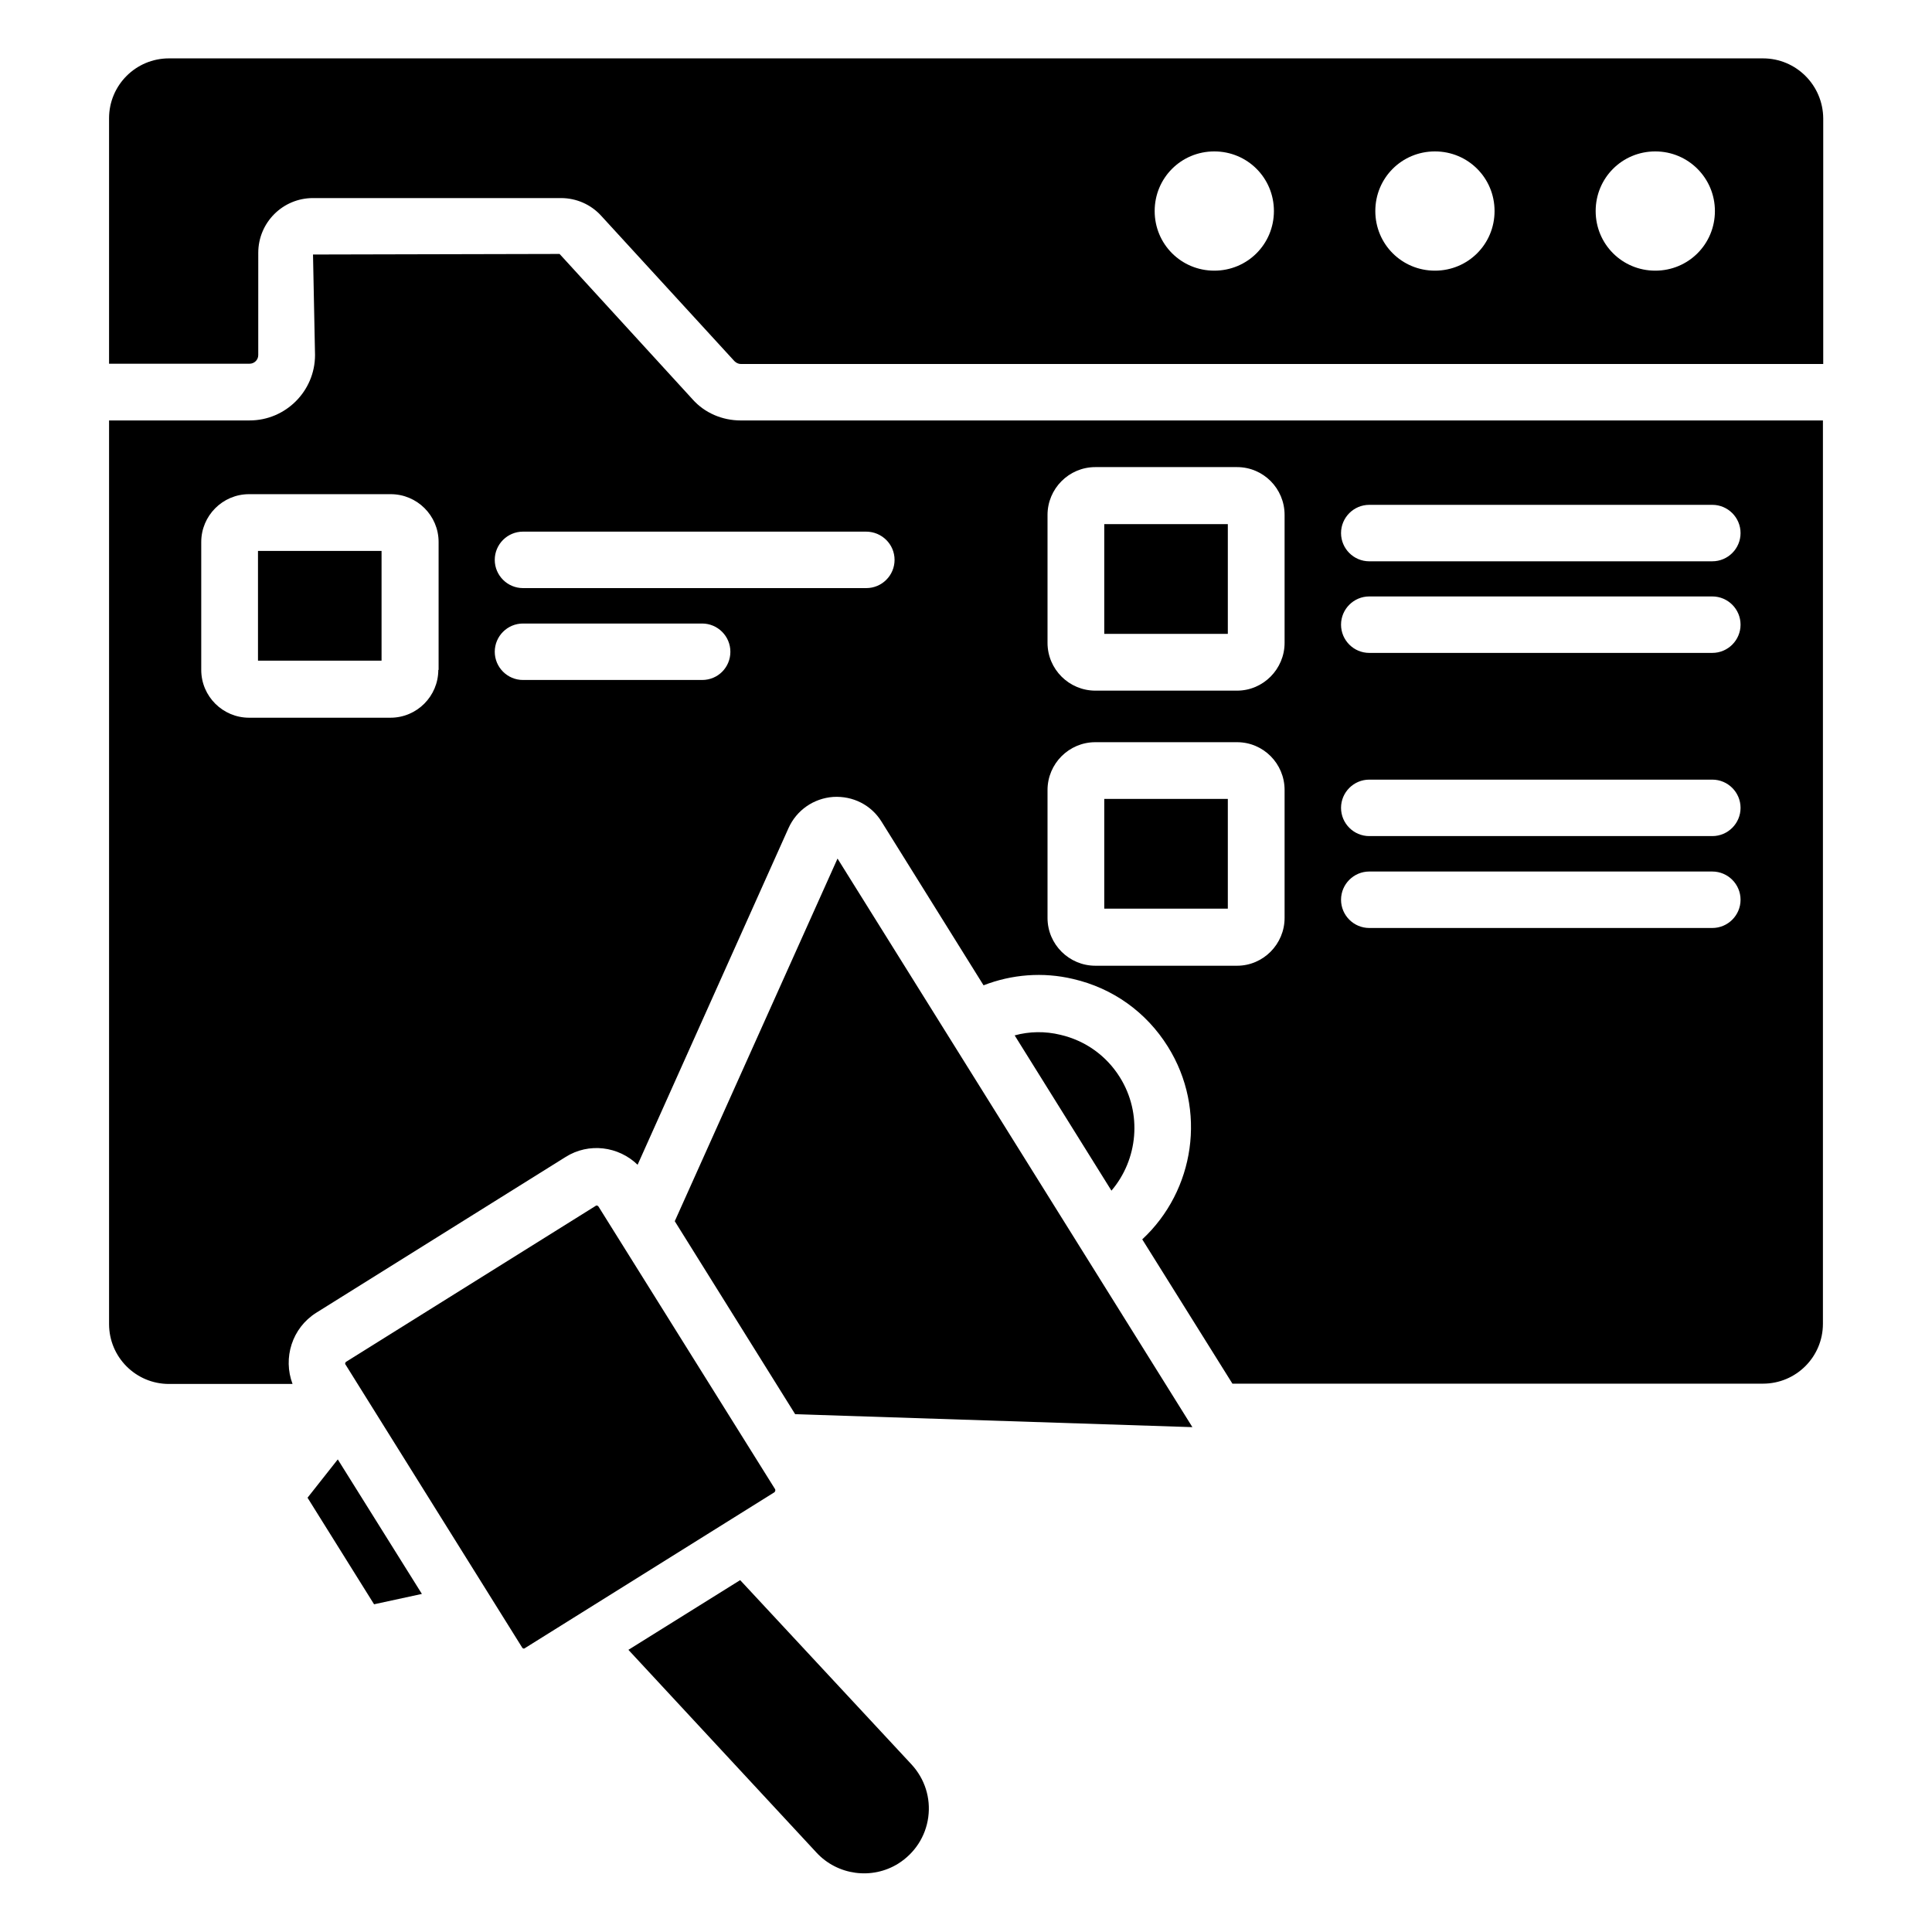
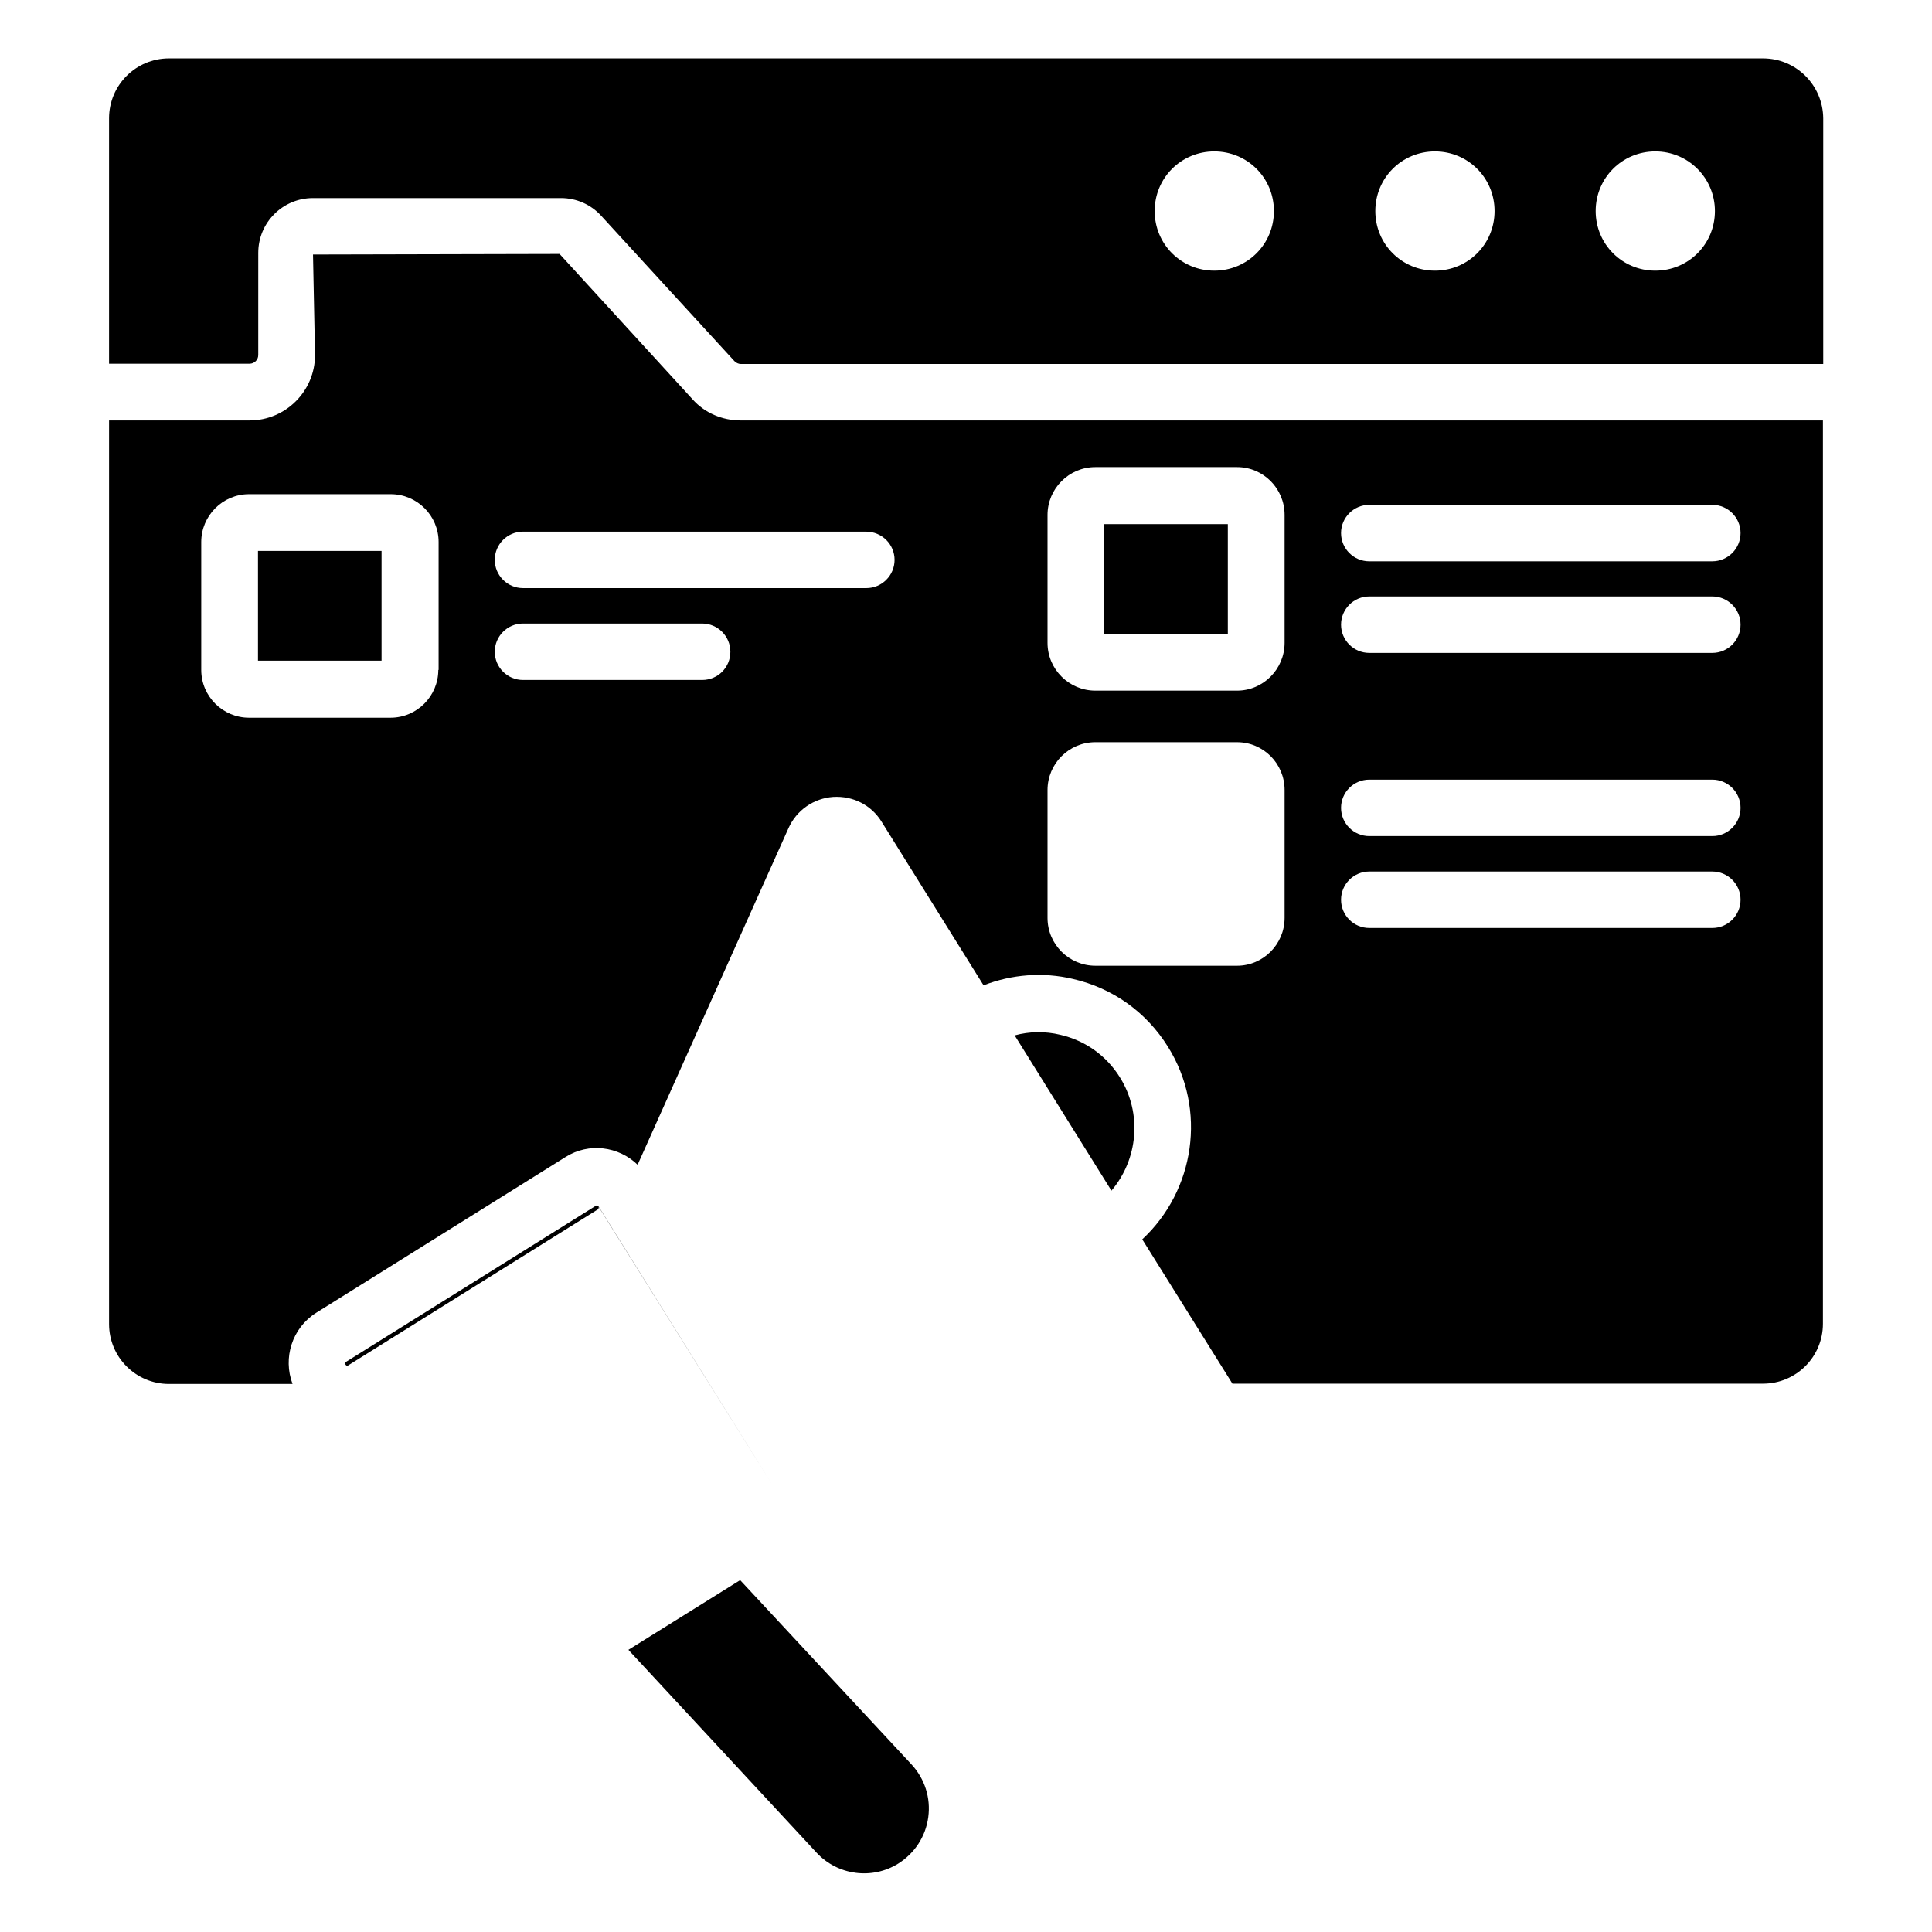
<svg xmlns="http://www.w3.org/2000/svg" fill="#000000" width="800px" height="800px" version="1.1" viewBox="144 144 512 512">
  <g>
    <path d="m340.15 562.75-29.617 18.473 49.848 53.738c5.574 6.031 14.734 7.25 21.68 2.902 4.352-2.75 7.25-7.176 7.938-12.289 0.688-5.113-0.918-10.152-4.426-13.969z" />
-     <path d="m322.82 467.63 31.906 51.145 105.27 3.434-94.043-150.68z" />
    <path d="m212.37 290h32.746v29.082h-32.746z" />
-     <path d="m349.39 538.62-46.793-74.883c-0.152-0.23-0.535-0.383-0.762-0.152l-66.105 41.297c-0.23 0.152-0.383 0.535-0.152 0.762l46.793 74.961c0.152 0.305 0.535 0.383 0.762 0.152l66.105-41.297c0.23-0.227 0.309-0.609 0.152-0.84z" />
+     <path d="m349.39 538.62-46.793-74.883c-0.152-0.23-0.535-0.383-0.762-0.152l-66.105 41.297c-0.23 0.152-0.383 0.535-0.152 0.762c0.152 0.305 0.535 0.383 0.762 0.152l66.105-41.297c0.23-0.227 0.309-0.609 0.152-0.84z" />
    <path d="m440.76 429.46c-3.586-5.727-9.16-9.695-15.727-11.223-4.047-0.992-8.246-0.918-12.137 0.152l25.648 41.145c7.023-8.242 8.246-20.457 2.215-30.074z" />
    <path d="m436.64 282.9h32.746v29.082h-32.746z" />
-     <path d="m436.64 355.72h32.746v29.082h-32.746z" />
    <path d="m327.56 249.85-35.266-38.551-65.344 0.152 0.535 26.641c0 9.543-7.785 17.328-17.328 17.328l-37.254 0.004v239.46c0 8.777 7.098 15.879 15.879 15.879h32.746c-2.594-6.871-0.152-14.809 6.258-18.855l66.105-41.297c6.184-3.894 14.047-2.824 19.082 2.062l40-89.234c2.137-4.734 6.641-7.863 11.832-8.246 5.266-0.305 10.078 2.137 12.824 6.566l27.023 43.359c7.481-2.902 15.727-3.586 23.738-1.68 10.535 2.441 19.391 8.777 25.113 17.938 10.457 16.719 7.098 38.168-6.793 51.066l23.895 38.242h140.61c8.777 0 15.879-7.098 15.879-15.879v-239.38h-286.79c-4.887 0-9.543-1.984-12.746-5.574zm179.31 27.938h90.914c4.121 0 7.481 3.359 7.481 7.481s-3.359 7.481-7.481 7.481l-90.914 0.004c-4.121 0-7.481-3.359-7.481-7.481 0-4.125 3.359-7.484 7.481-7.484zm0 24.277h90.914c4.121 0 7.481 3.359 7.481 7.481 0 4.121-3.359 7.481-7.481 7.481h-90.914c-4.121 0-7.481-3.359-7.481-7.481 0-4.125 3.359-7.481 7.481-7.481zm0 48.547h90.914c4.121 0 7.481 3.359 7.481 7.481s-3.359 7.481-7.481 7.481h-90.914c-4.121 0-7.481-3.359-7.481-7.481s3.359-7.481 7.481-7.481zm0 24.352h90.914c4.121 0 7.481 3.359 7.481 7.481s-3.359 7.481-7.481 7.481h-90.914c-4.121 0-7.481-3.359-7.481-7.481s3.359-7.481 7.481-7.481zm-85.266-94.504c0-6.945 5.648-12.672 12.672-12.672h37.559c6.945 0 12.594 5.648 12.594 12.672v33.895c0 6.945-5.648 12.672-12.594 12.672h-37.559c-6.945 0-12.672-5.648-12.672-12.672zm0 72.902c0-6.945 5.648-12.672 12.672-12.672h37.559c6.945 0 12.594 5.648 12.594 12.672v33.895c0 6.945-5.648 12.672-12.594 12.672h-37.559c-6.945 0-12.672-5.648-12.672-12.672zm-161.45-31.832c0 6.945-5.648 12.672-12.672 12.672h-37.48c-6.945 0-12.672-5.648-12.672-12.672v-33.895c0-6.945 5.648-12.672 12.672-12.672h37.559c6.945 0 12.672 5.648 12.672 12.672v33.895zm69.922 2.672h-47.48c-4.121 0-7.481-3.359-7.481-7.481s3.359-7.481 7.481-7.481h47.48c4.121 0 7.481 3.359 7.481 7.481 0.004 4.121-3.281 7.481-7.481 7.481zm50.992-31.832c0 4.121-3.359 7.481-7.481 7.481h-90.992c-4.121 0-7.481-3.359-7.481-7.481 0-4.121 3.359-7.481 7.481-7.481h90.914c4.199 0 7.559 3.359 7.559 7.481z" />
    <path d="m611.22 159.47h-422.44c-8.777 0-15.879 7.098-15.879 15.879v65.039h37.25c1.223 0 2.289-0.992 2.289-2.289l0.004-27.105c0-8.016 6.488-14.504 14.504-14.504h65.723c4.047 0 7.938 1.68 10.688 4.734l35.266 38.473c0.457 0.457 1.07 0.762 1.68 0.762h286.87v-65.113c-0.078-8.777-7.176-15.875-15.953-15.875zm-145.42 56.258c-8.777 0-15.801-7.023-15.801-15.801 0-8.777 7.023-15.801 15.801-15.801 8.777 0 15.801 7.023 15.801 15.801 0 8.777-7.023 15.801-15.801 15.801zm58.473 0c-8.777 0-15.801-7.023-15.801-15.801 0-8.777 7.023-15.801 15.801-15.801 8.777 0 15.801 7.023 15.801 15.801 0 8.777-7.023 15.801-15.801 15.801zm58.395 0c-8.777 0-15.801-7.023-15.801-15.801 0-8.777 7.023-15.801 15.801-15.801 8.777 0 15.801 7.098 15.801 15.801 0 8.777-7.023 15.801-15.801 15.801z" />
-     <path d="m225.5 540.91 17.633 28.242 12.672-2.746-22.289-35.648z" />
  </g>
</svg>